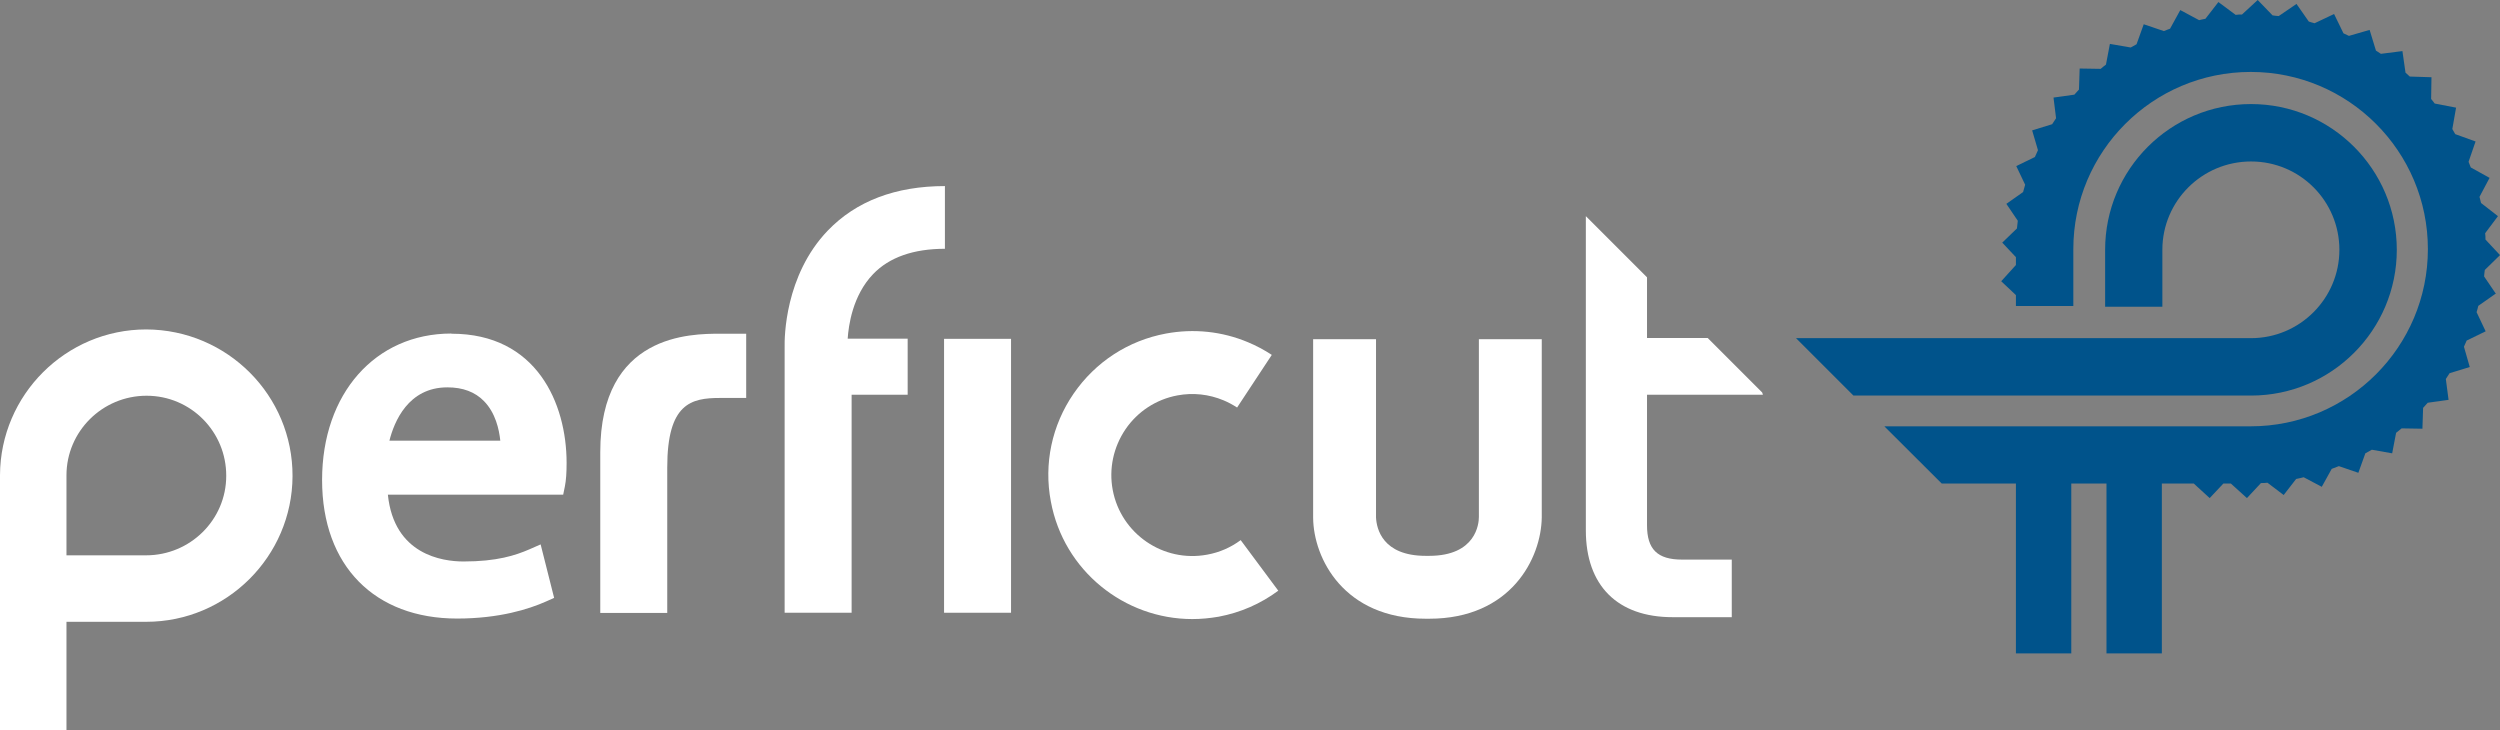
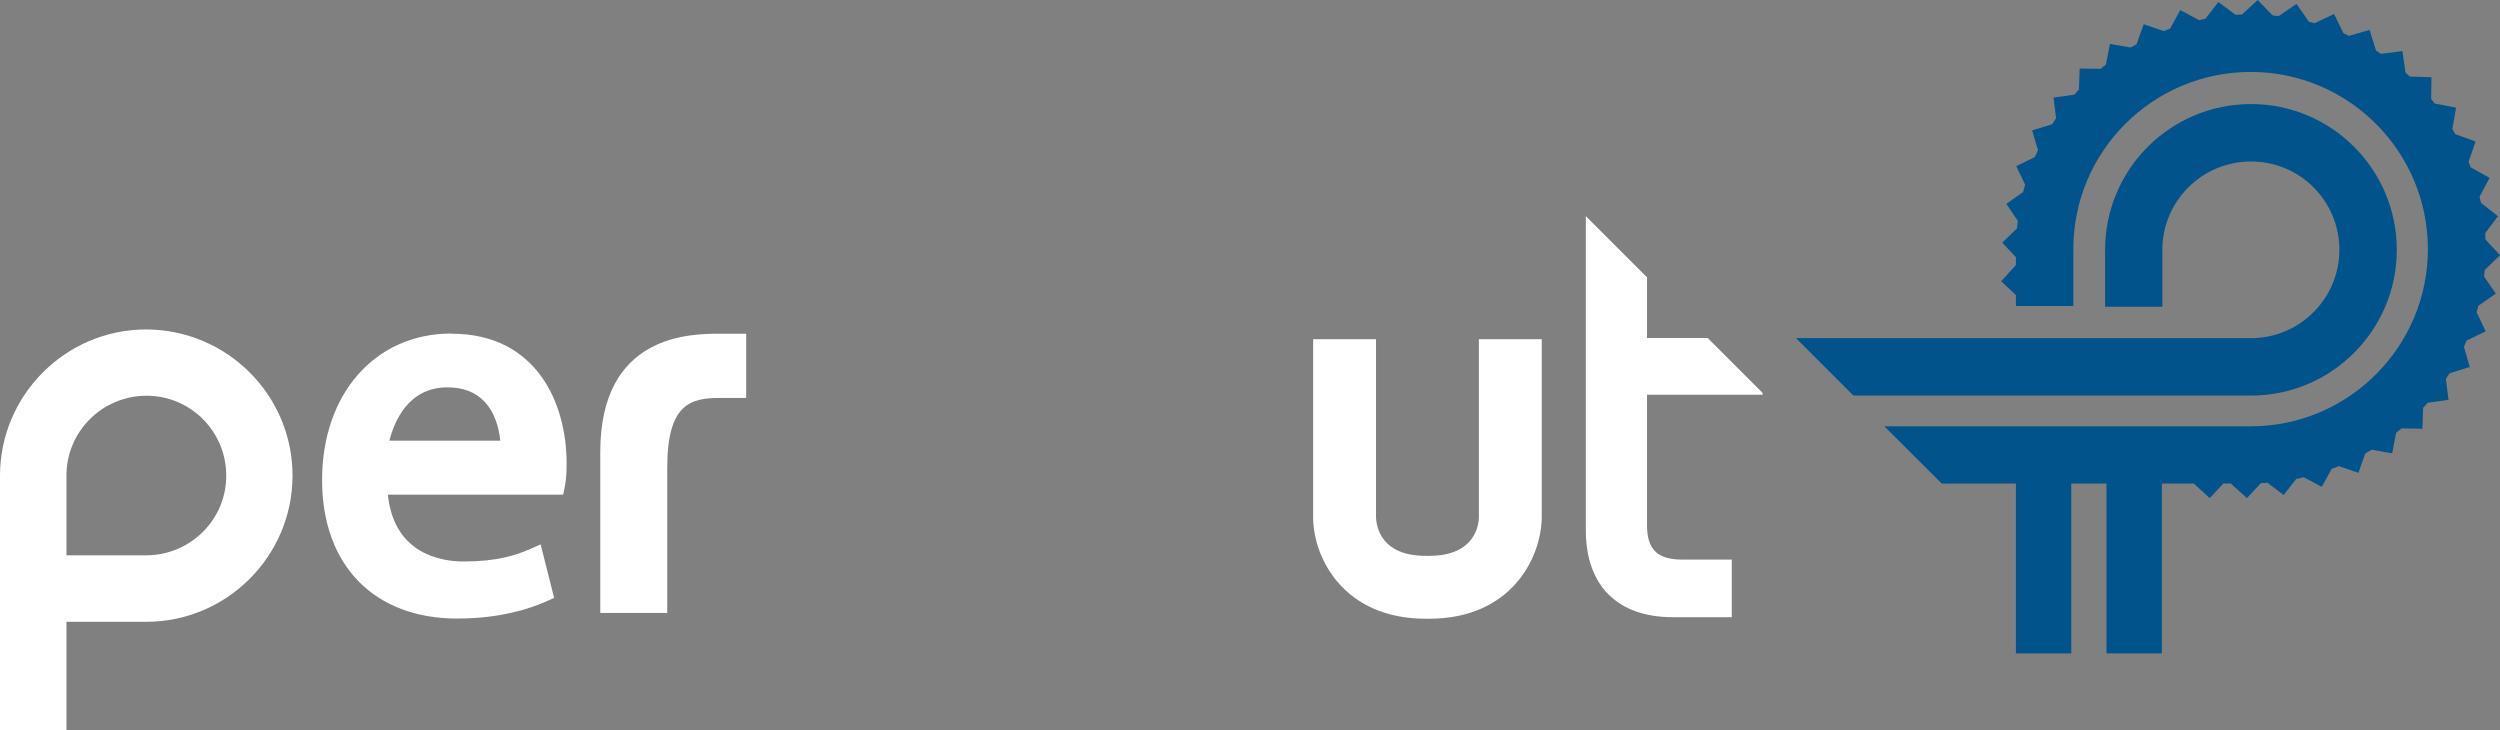
<svg xmlns="http://www.w3.org/2000/svg" id="Layer_1" data-name="Layer 1" viewBox="0 0 146.31 42.74">
  <rect x="0" y="0" width="146.31" height="42.74" fill="#808080" stroke="none" />
  <defs>
    <style>      .cls-1 {        fill: #fff;      }      .cls-2 {        fill: #00538b;      }    </style>
  </defs>
  <g>
    <path class="cls-2" d="M146.08,17.21l-.7-1.03c0-.12.03-.25.04-.38l.89-.87-.85-.91c0-.13,0-.25-.02-.37l.75-1-.99-.77-.09-.36.59-1.11-1.1-.61c-.04-.11-.09-.22-.13-.33l.41-1.19-1.19-.43c-.06-.1-.11-.2-.17-.3l.22-1.25-1.25-.24c-.07-.09-.14-.18-.21-.27l.02-1.27-1.27-.04c-.08-.08-.17-.15-.25-.23l-.18-1.26-1.26.16c-.09-.06-.19-.12-.29-.19l-.37-1.21-1.21.35c-.11-.05-.21-.1-.32-.15l-.55-1.13-1.14.54c-.11-.03-.23-.06-.34-.1l-.72-1.03-1.04.71c-.12,0-.24-.03-.36-.04l-.87-.9-.92.85c-.12,0-.25,0-.37.02l-1.01-.75-.76.98c-.12.02-.25.05-.37.08l-1.1-.59-.6,1.09c-.12.04-.24.09-.36.14l-1.18-.4-.42,1.17c-.11.06-.23.13-.34.19l-1.22-.21-.23,1.21c-.1.08-.21.16-.31.25l-1.23-.02-.04,1.23c-.09.1-.18.2-.27.3l-1.22.17.15,1.21c-.08.12-.15.23-.23.35l-1.17.36.34,1.16c-.06.13-.12.26-.18.4l-1.09.53.52,1.09c-.04.14-.08.28-.12.43l-.98.69.67.99c-.02.15-.03.3-.05.45l-.86.83.8.85v.46l-.86.95.86.81v.64h3.36v-3.33c0-5.72,4.65-10.37,10.38-10.37s10.37,4.65,10.37,10.37-4.65,10.37-10.37,10.37h-21.44l3.36,3.35h4.34v9.94h3.24v-9.94h2.06v9.94h3.24v-9.94h1.87l.93.85.8-.85h.44l.94.85.82-.88c.13,0,.26,0,.38-.02l.95.72.73-.94c.15-.03.3-.06.44-.1l1.06.56.58-1.05c.14-.05.28-.11.42-.16l1.14.39.41-1.14c.12-.07.25-.14.38-.21l1.19.21.23-1.2c.11-.09.22-.17.32-.26l1.22.02.04-1.22c.09-.1.18-.2.27-.3l1.22-.17-.16-1.22c.07-.11.14-.22.22-.34l1.18-.36-.34-1.19c.05-.12.11-.24.16-.36l1.11-.54-.53-1.12c.04-.12.07-.25.1-.37l1.01-.71.03.02Z" />
    <path class="cls-2" d="M131.74,6.09c-4.72,0-8.54,3.82-8.54,8.53v3.33h3.35v-3.33c0-2.85,2.32-5.17,5.19-5.17s5.17,2.32,5.17,5.17-2.32,5.17-5.17,5.17h-26.63l3.36,3.36h23.27c4.71,0,8.53-3.83,8.53-8.53s-3.82-8.53-8.53-8.53" />
  </g>
  <g>
    <path class="cls-1" d="M8.56,19.28C3.85,19.28.02,23.11,0,27.81v14.93h3.89v-6.35h4.67c4.7,0,8.54-3.82,8.56-8.52.02-4.72-3.81-8.57-8.56-8.59M3.89,27.82c0-2.57,2.1-4.66,4.69-4.66s4.67,2.11,4.66,4.69c0,2.57-2.11,4.65-4.69,4.65H3.89v-4.68Z" />
    <path class="cls-1" d="M26.41,19.52c-4.45,0-7.56,3.52-7.56,8.57s3.1,8.11,7.9,8.11c2.47,0,4.2-.55,5.21-1l.47-.21-.79-3.13-.66.29c-.81.35-1.89.71-3.85.71-1.25,0-4.07-.4-4.43-3.91h10.26l.1-.49c.07-.35.1-.79.1-1.37,0-3.49-1.76-7.56-6.73-7.56M26.19,22.67c.9,0,1.61.27,2.13.8.68.69.89,1.66.96,2.32h-6.49c.28-1.11,1.1-3.12,3.39-3.12" />
    <path class="cls-1" d="M35.13,26.46v9.41h3.92v-8.51c0-3.76,1.4-4.07,3.09-4.07h1.53v-3.76h-1.5c-1.74,0-7.04,0-7.04,6.93" />
-     <rect class="cls-1" x="55.25" y="19.83" width="3.92" height="16.03" />
    <path class="cls-1" d="M86.55,30.26c0,.38-.16,2.27-2.91,2.27h-.2c-2.54,0-2.88-1.6-2.91-2.25v-10.43h-3.68v10.45c.02,2.38,1.8,5.91,6.59,5.91h.2c4.79,0,6.56-3.54,6.59-5.93v-10.43h-3.68s0,10.41,0,10.41Z" />
-     <path class="cls-1" d="M70.65,32.46c-2.57.48-5.05-1.22-5.53-3.79-.23-1.24.04-2.5.75-3.55.71-1.04,1.8-1.75,3.04-1.98.91-.17,1.84-.07,2.7.29.27.11.54.26.79.42l2.03-3.08c-.44-.29-.91-.54-1.39-.74-1.52-.64-3.18-.81-4.8-.51-2.21.41-4.13,1.66-5.41,3.52-1.27,1.85-1.75,4.1-1.33,6.31.75,4.05,4.3,6.88,8.28,6.88.51,0,1.03-.05,1.55-.14,1.27-.24,2.44-.75,3.48-1.52l-2.2-2.96c-.58.43-1.24.72-1.96.85" />
    <path class="cls-1" d="M103.17,23.09l-.04-.12-3.19-3.19h-3.55v-3.55l-3.58-3.58v18.39c0,3.23,1.85,5.08,5.08,5.08h3.46v-3.37h-2.91c-1.44,0-2.05-.6-2.05-2.01v-7.64h6.78Z" />
-     <path class="cls-1" d="M55.3,14.57v-3.68c-2.89,0-5.2.88-6.86,2.61-2.52,2.63-2.53,6.29-2.52,6.79v15.57h3.92v-12.76h3.28v-3.28h-3.51c.05-.75.28-2.52,1.49-3.78.94-.98,2.36-1.48,4.2-1.48" />
  </g>
</svg>